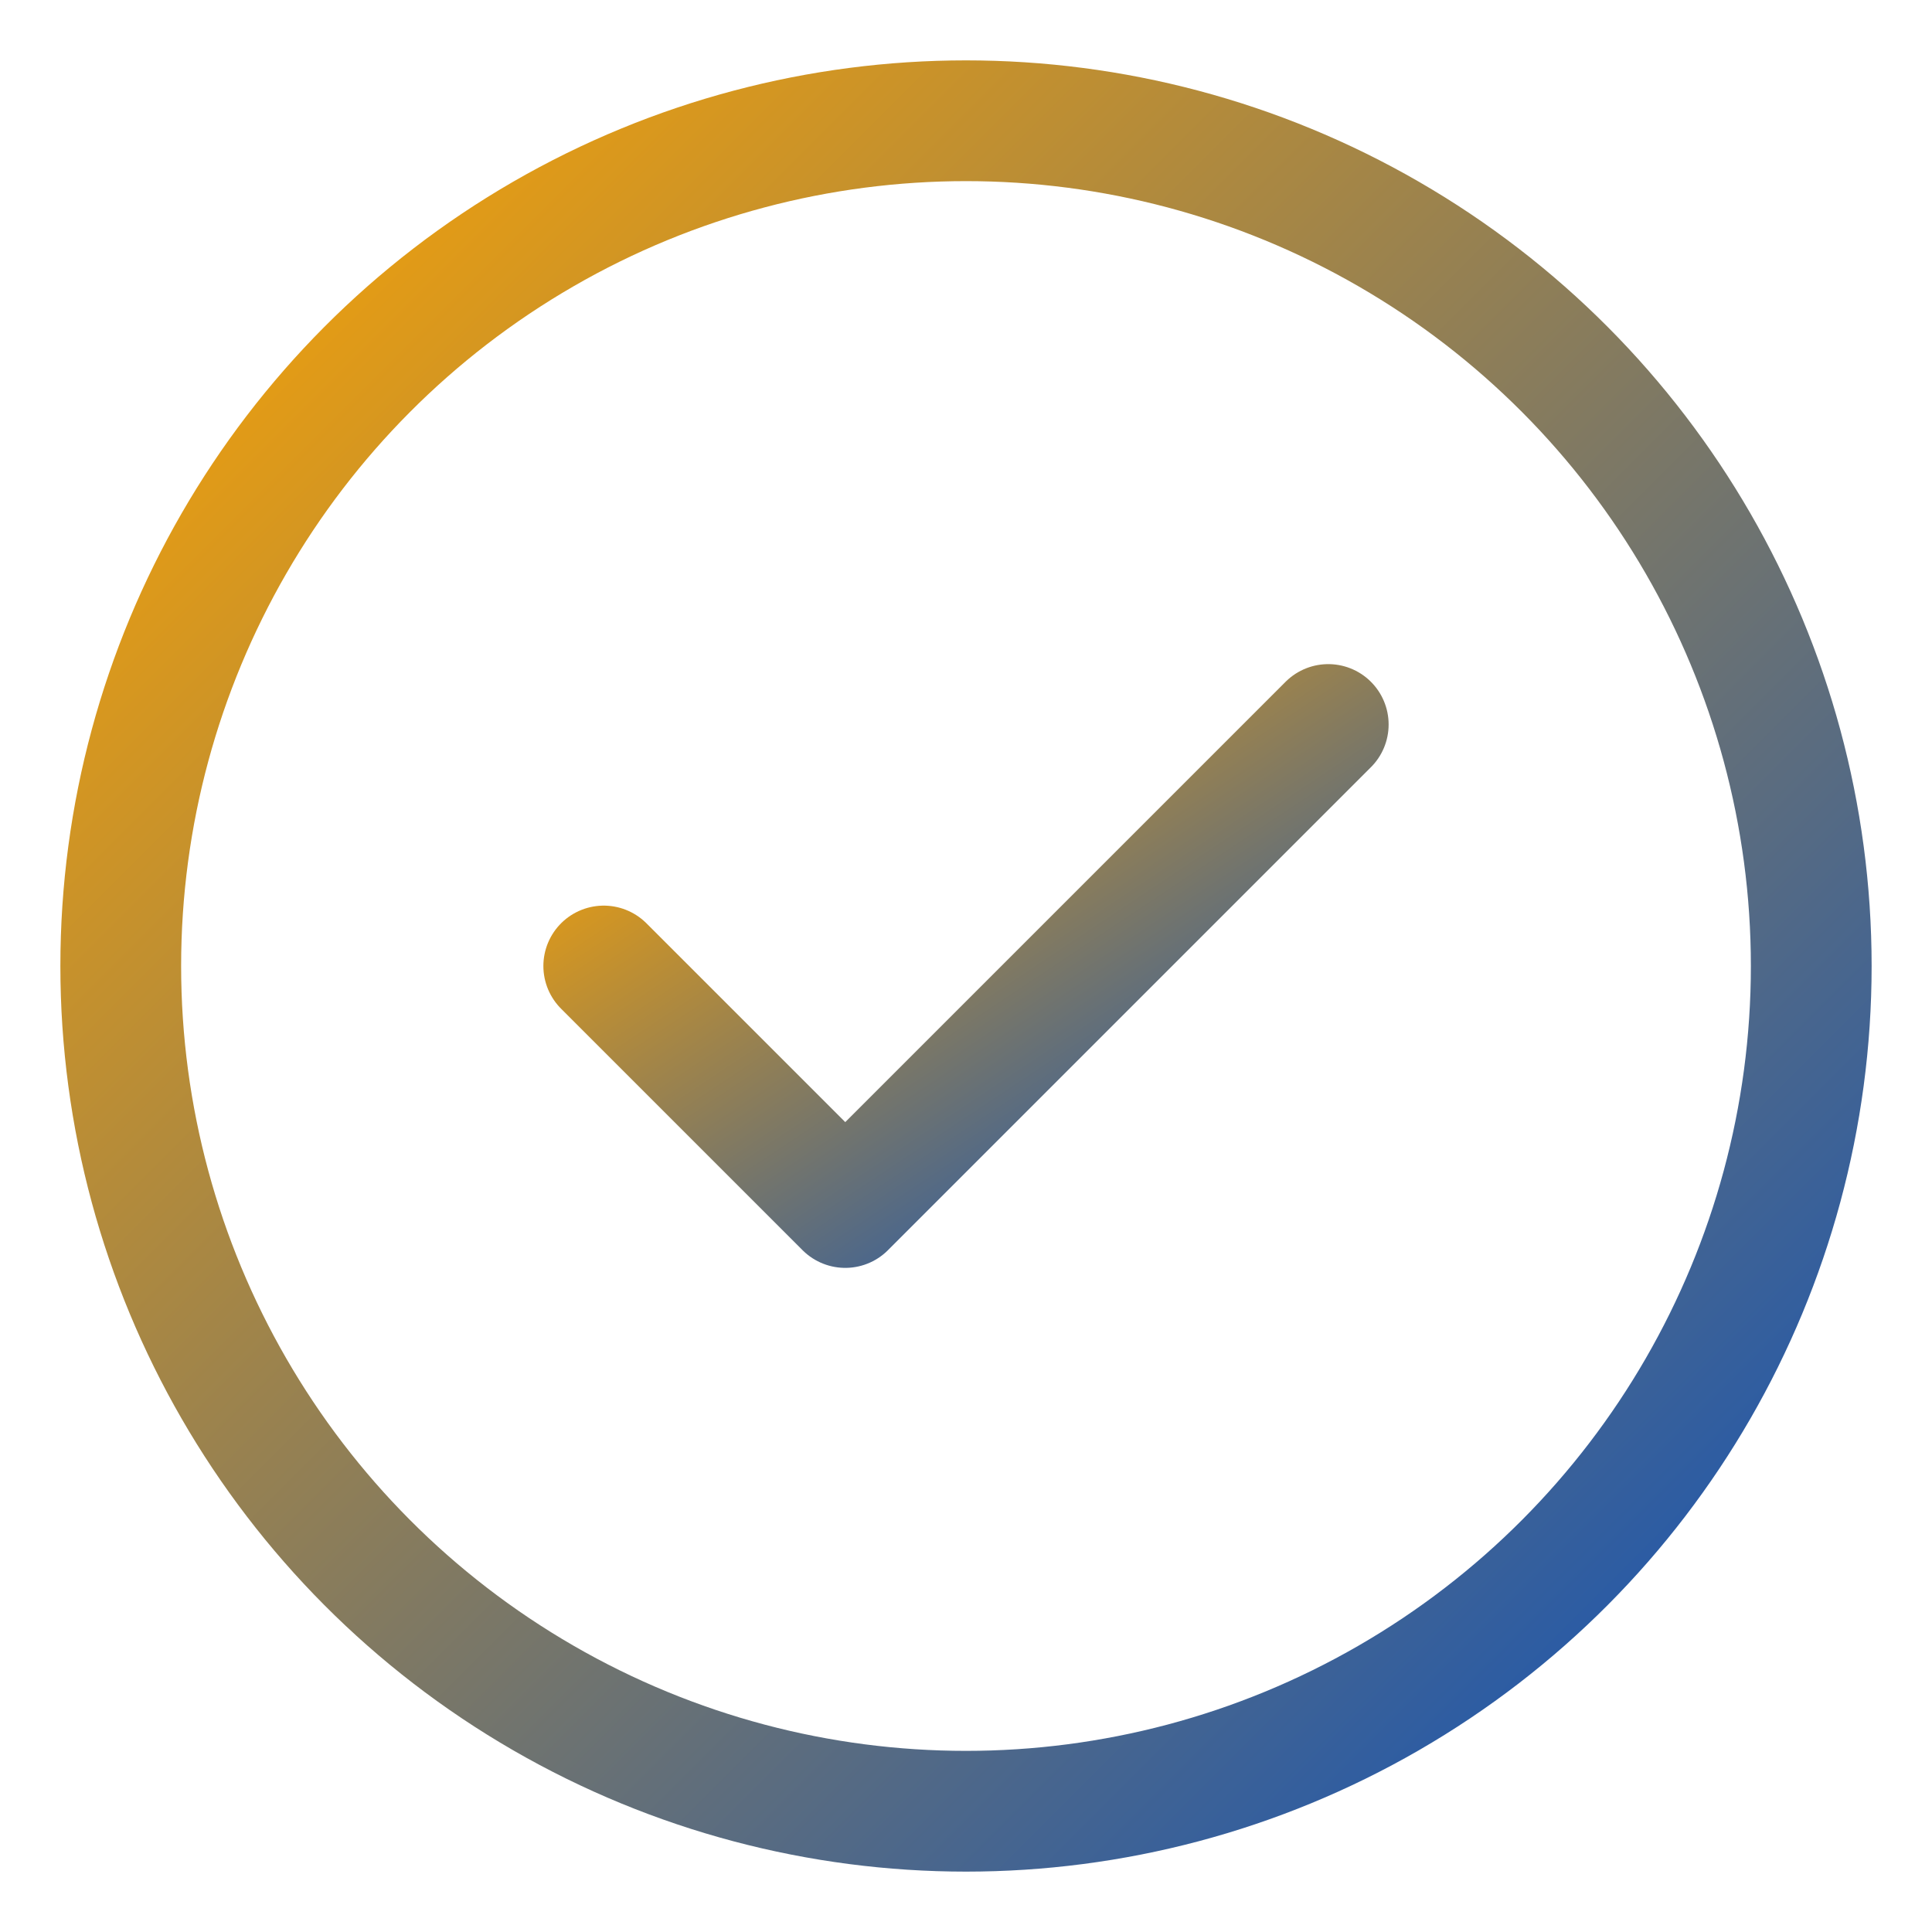
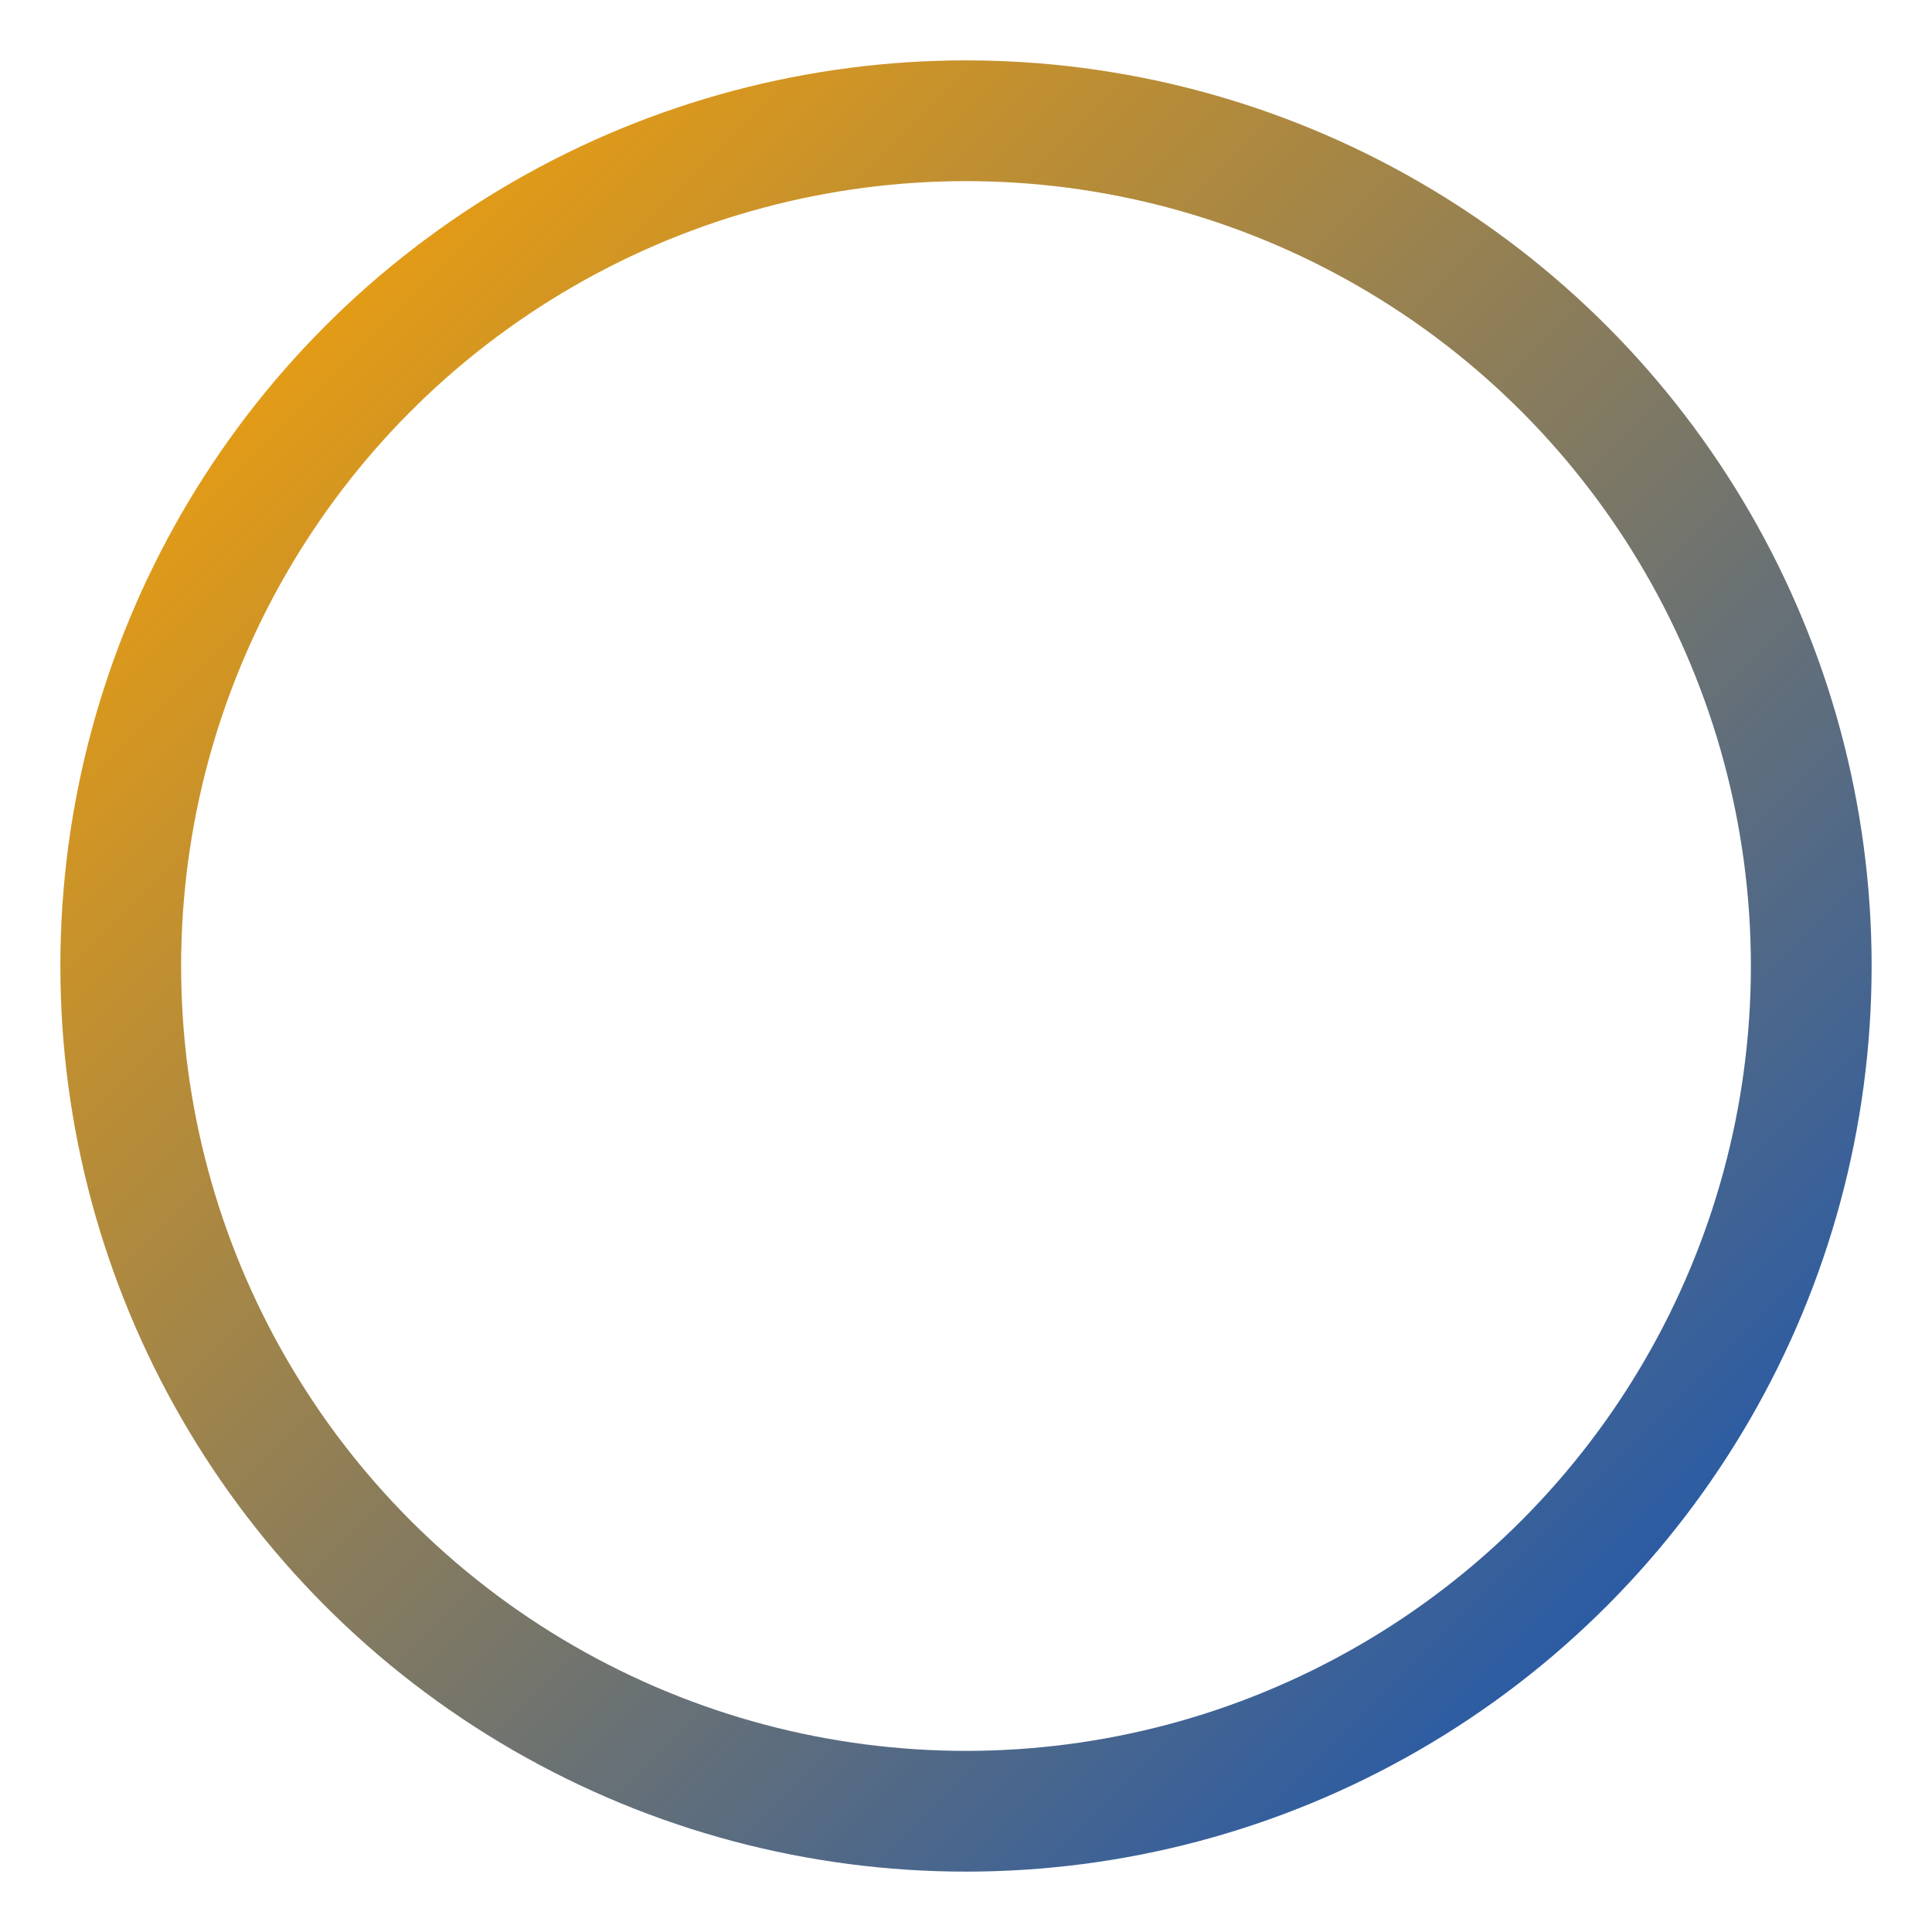
<svg xmlns="http://www.w3.org/2000/svg" width="32" height="32" viewBox="0 0 32 32">
  <defs>
    <linearGradient id="grad" x1="0%" y1="0%" x2="100%" y2="100%">
      <stop offset="0%" style="stop-color:#FFA500;stop-opacity:1" />
      <stop offset="100%" style="stop-color:#0F52BA;stop-opacity:1" />
    </linearGradient>
  </defs>
  <circle cx="16" cy="16" r="14" stroke="url(#grad)" stroke-width="2" fill="none" />
-   <path d="M10 16 L14 20 L22 12" stroke="url(#grad)" stroke-width="2" fill="none" stroke-linecap="round" stroke-linejoin="round" />
</svg>